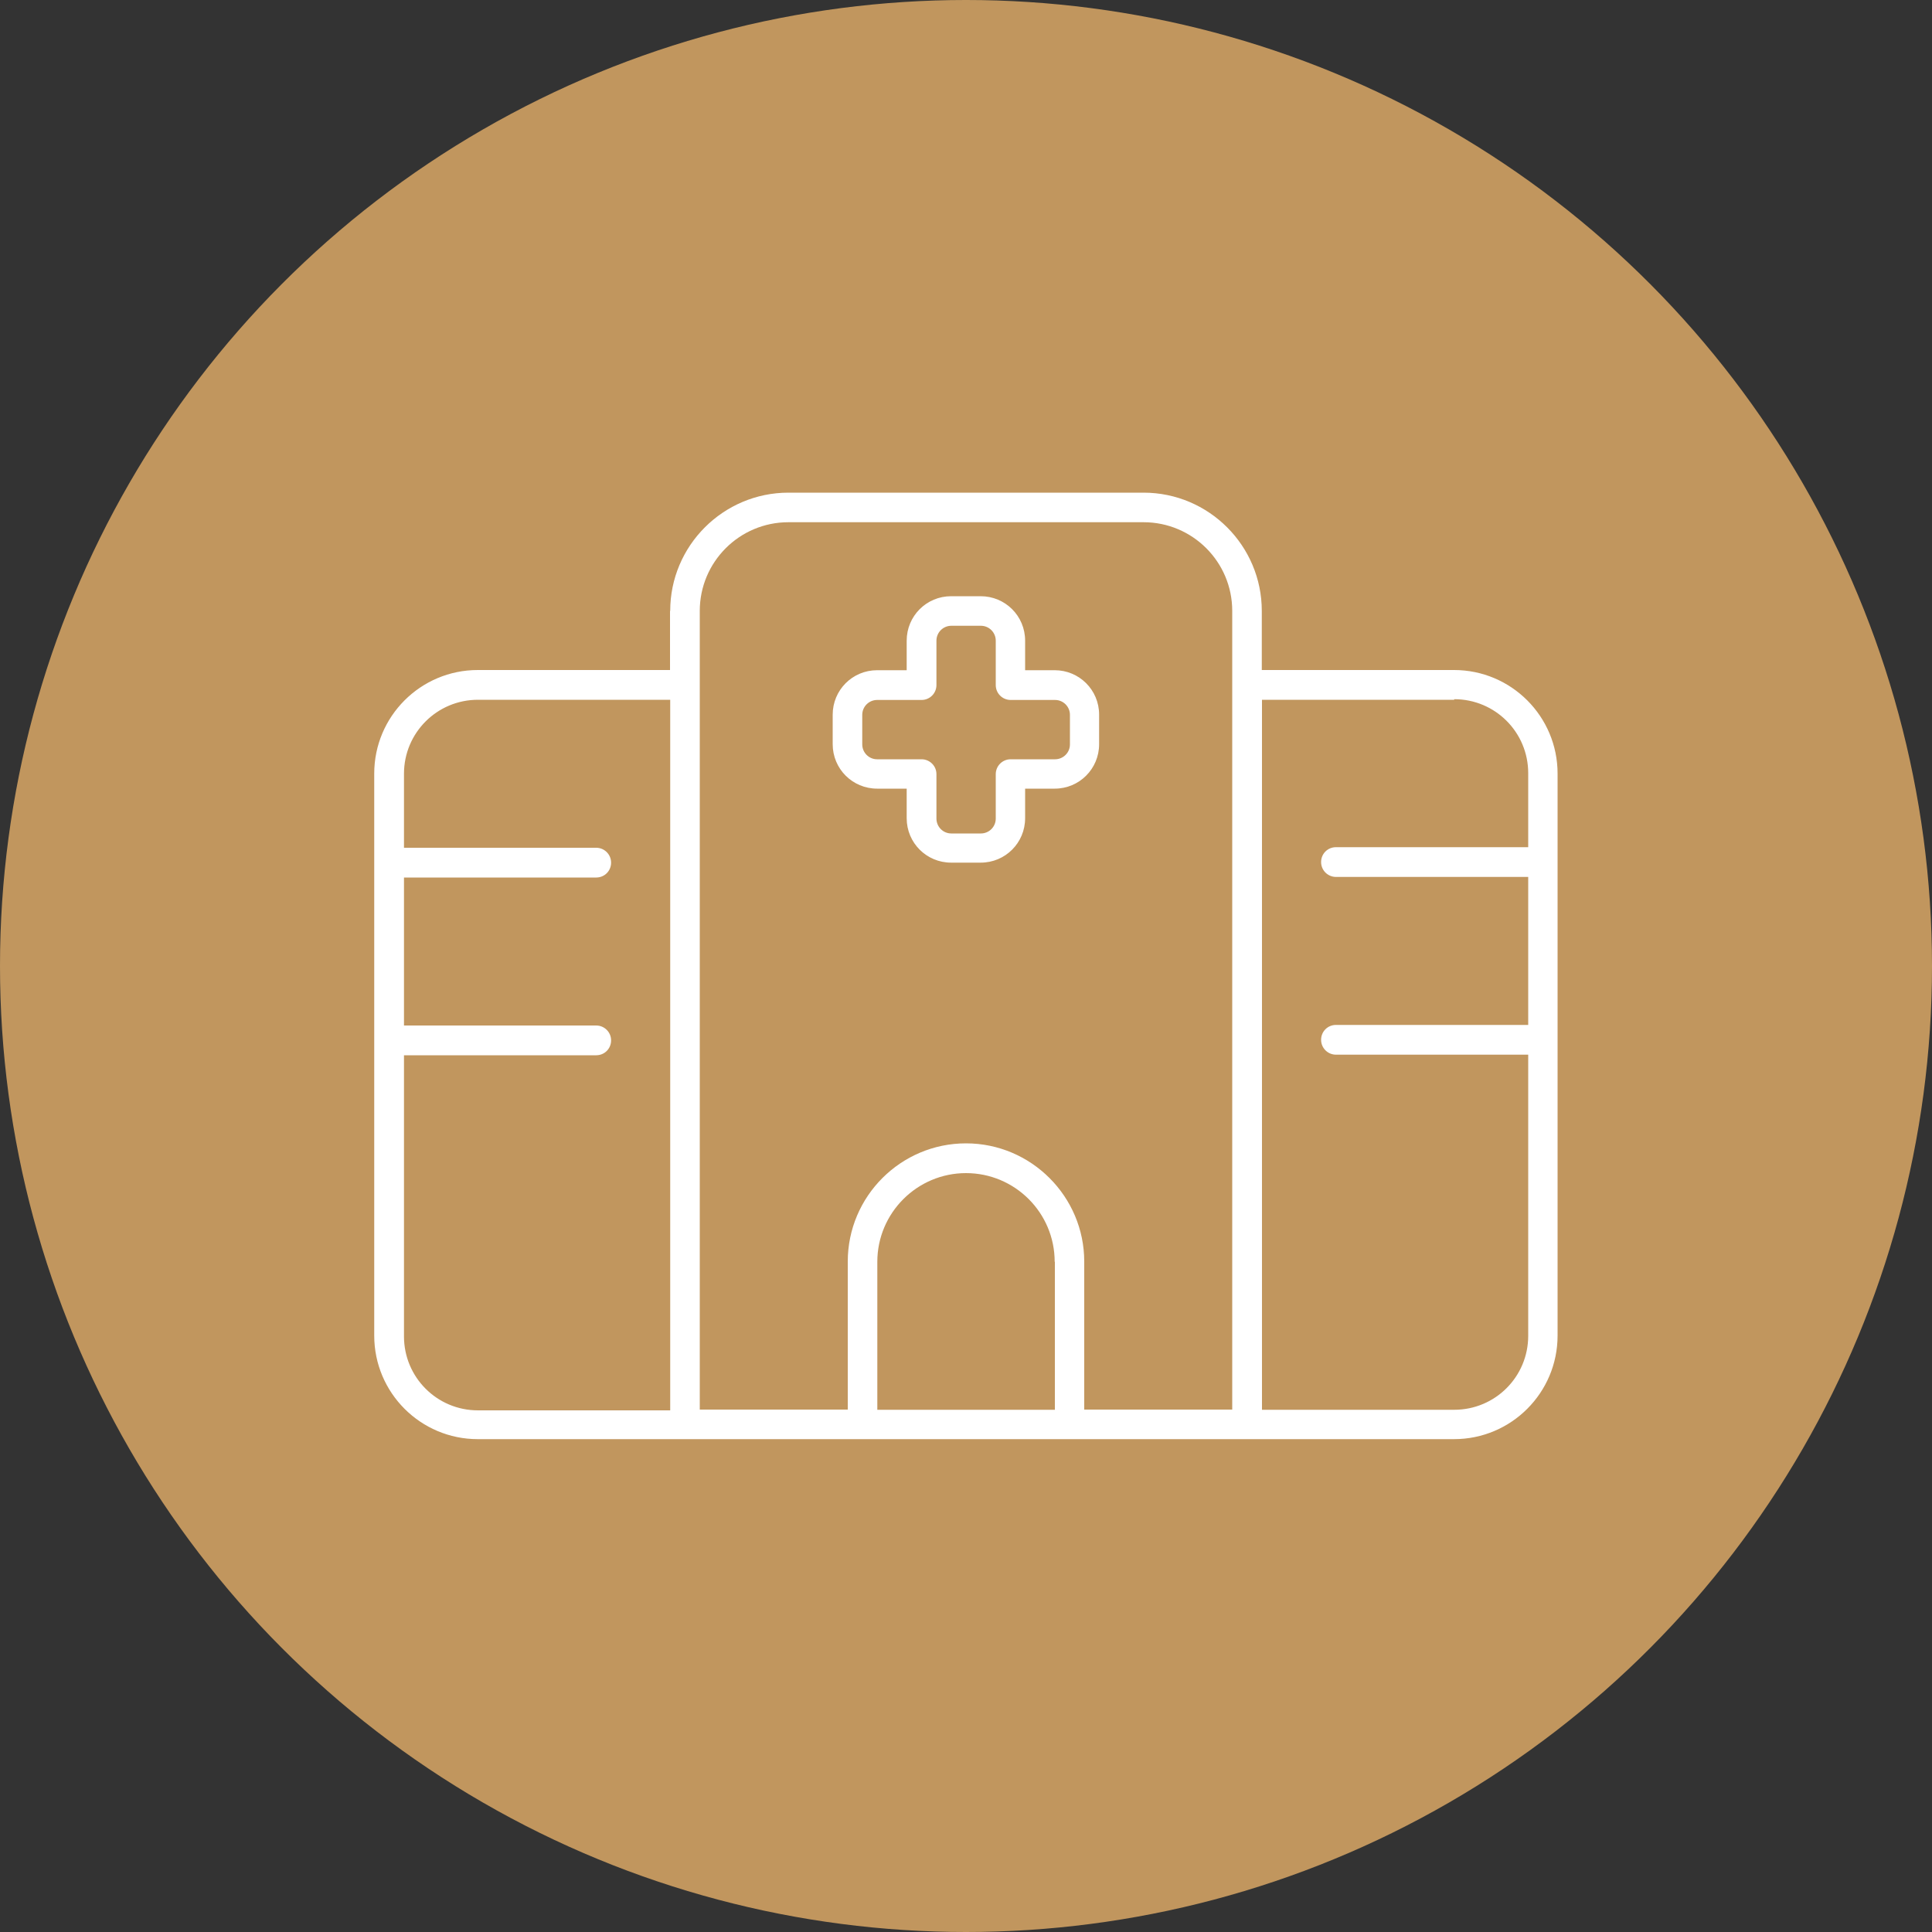
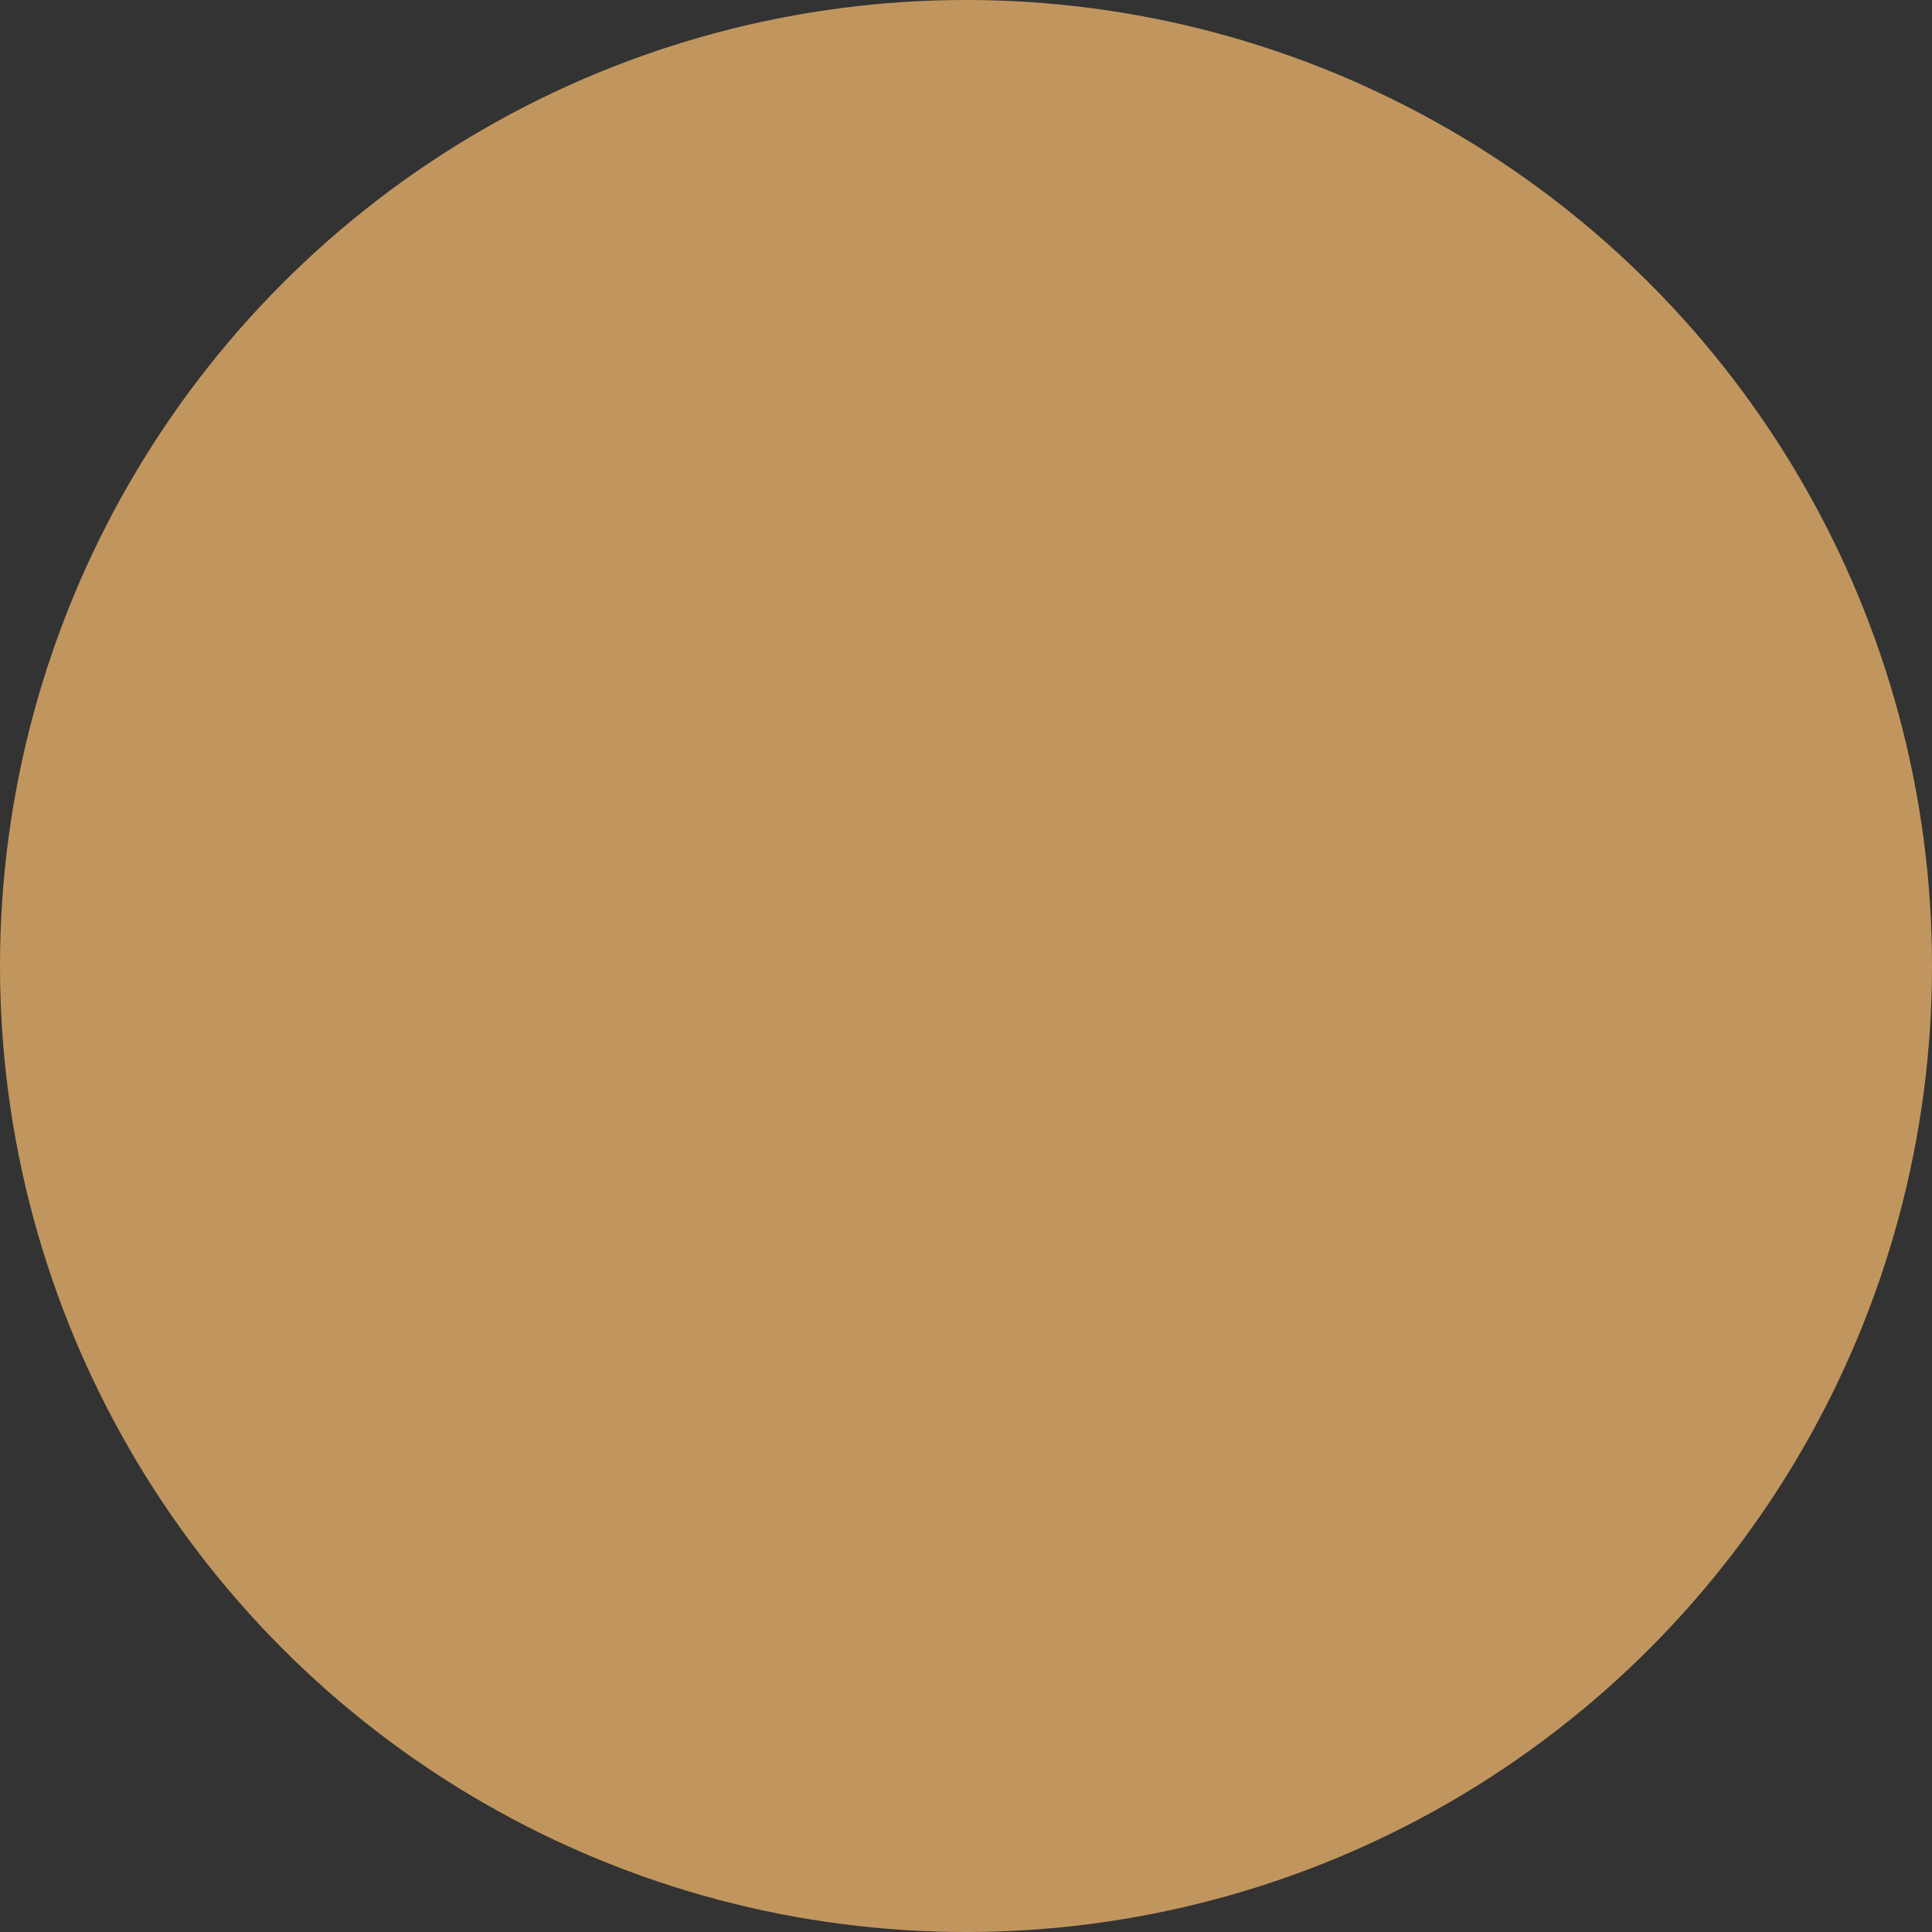
<svg xmlns="http://www.w3.org/2000/svg" id="Layer_1" data-name="Layer 1" viewBox="0 0 100 100">
  <rect x="0" y="0" width="100" height="100" fill="#333333" stroke="none" />
  <defs>
    <style>
      .cls-1 {
        fill: #c1965e;
      }

      .cls-1, .cls-2 {
        stroke-width: 0px;
      }

      .cls-2 {
        fill: #fff;
      }
    </style>
  </defs>
  <circle class="cls-1" cx="50" cy="50" r="50" />
-   <path class="cls-2" d="M34.69,31.62c0-3.38,2.75-6.12,6.12-6.12h18.38c3.38,0,6.12,2.75,6.12,6.12v3.06h9.95c2.96,0,5.36,2.4,5.36,5.36v29.09c0,2.96-2.4,5.36-5.36,5.36H24.73c-2.96,0-5.36-2.4-5.36-5.36v-29.09c0-2.96,2.4-5.36,5.36-5.36h9.95v-3.06ZM34.69,36.22h-9.95c-2.12,0-3.83,1.71-3.83,3.83v3.83h9.95c.42,0,.77.34.77.77s-.34.77-.77.77h-9.95v7.66h9.95c.42,0,.77.34.77.77s-.34.77-.77.77h-9.95v14.55c0,2.12,1.71,3.83,3.83,3.83h9.95v-36.75ZM63.78,31.62c0-2.54-2.06-4.59-4.59-4.59h-18.38c-2.54,0-4.59,2.06-4.59,4.59v41.34h7.66v-7.66c0-3.38,2.75-6.12,6.12-6.12s6.12,2.75,6.12,6.12v7.66h7.66V31.62ZM49.23,30.86h1.53c1.27,0,2.3,1.02,2.3,2.3v1.53h1.53c1.27,0,2.3,1.02,2.3,2.3v1.53c0,1.27-1.02,2.3-2.3,2.3h-1.53v1.53c0,1.27-1.02,2.3-2.3,2.3h-1.53c-1.27,0-2.3-1.02-2.3-2.3v-1.53h-1.53c-1.27,0-2.3-1.02-2.3-2.3v-1.53c0-1.27,1.02-2.3,2.3-2.3h1.53v-1.53c0-1.27,1.02-2.3,2.3-2.3ZM48.47,33.16v2.3c0,.42-.34.77-.77.77h-2.3c-.42,0-.77.34-.77.77v1.53c0,.42.34.77.77.77h2.3c.42,0,.77.34.77.77v2.3c0,.42.34.77.77.77h1.53c.42,0,.77-.34.77-.77v-2.3c0-.42.34-.77.77-.77h2.3c.42,0,.77-.34.77-.77v-1.53c0-.42-.34-.77-.77-.77h-2.3c-.42,0-.77-.34-.77-.77v-2.3c0-.42-.34-.77-.77-.77h-1.53c-.42,0-.77.34-.77.77ZM54.59,65.31c0-2.54-2.06-4.59-4.59-4.59s-4.59,2.06-4.59,4.59v7.66h9.19v-7.66ZM75.27,36.22h-9.95v36.75h9.95c2.12,0,3.83-1.71,3.83-3.83v-14.55h-9.95c-.42,0-.77-.34-.77-.77s.34-.77.77-.77h9.95v-7.66h-9.95c-.42,0-.77-.34-.77-.77s.34-.77.77-.77h9.95v-3.83c0-2.12-1.71-3.83-3.83-3.83Z" />
</svg>